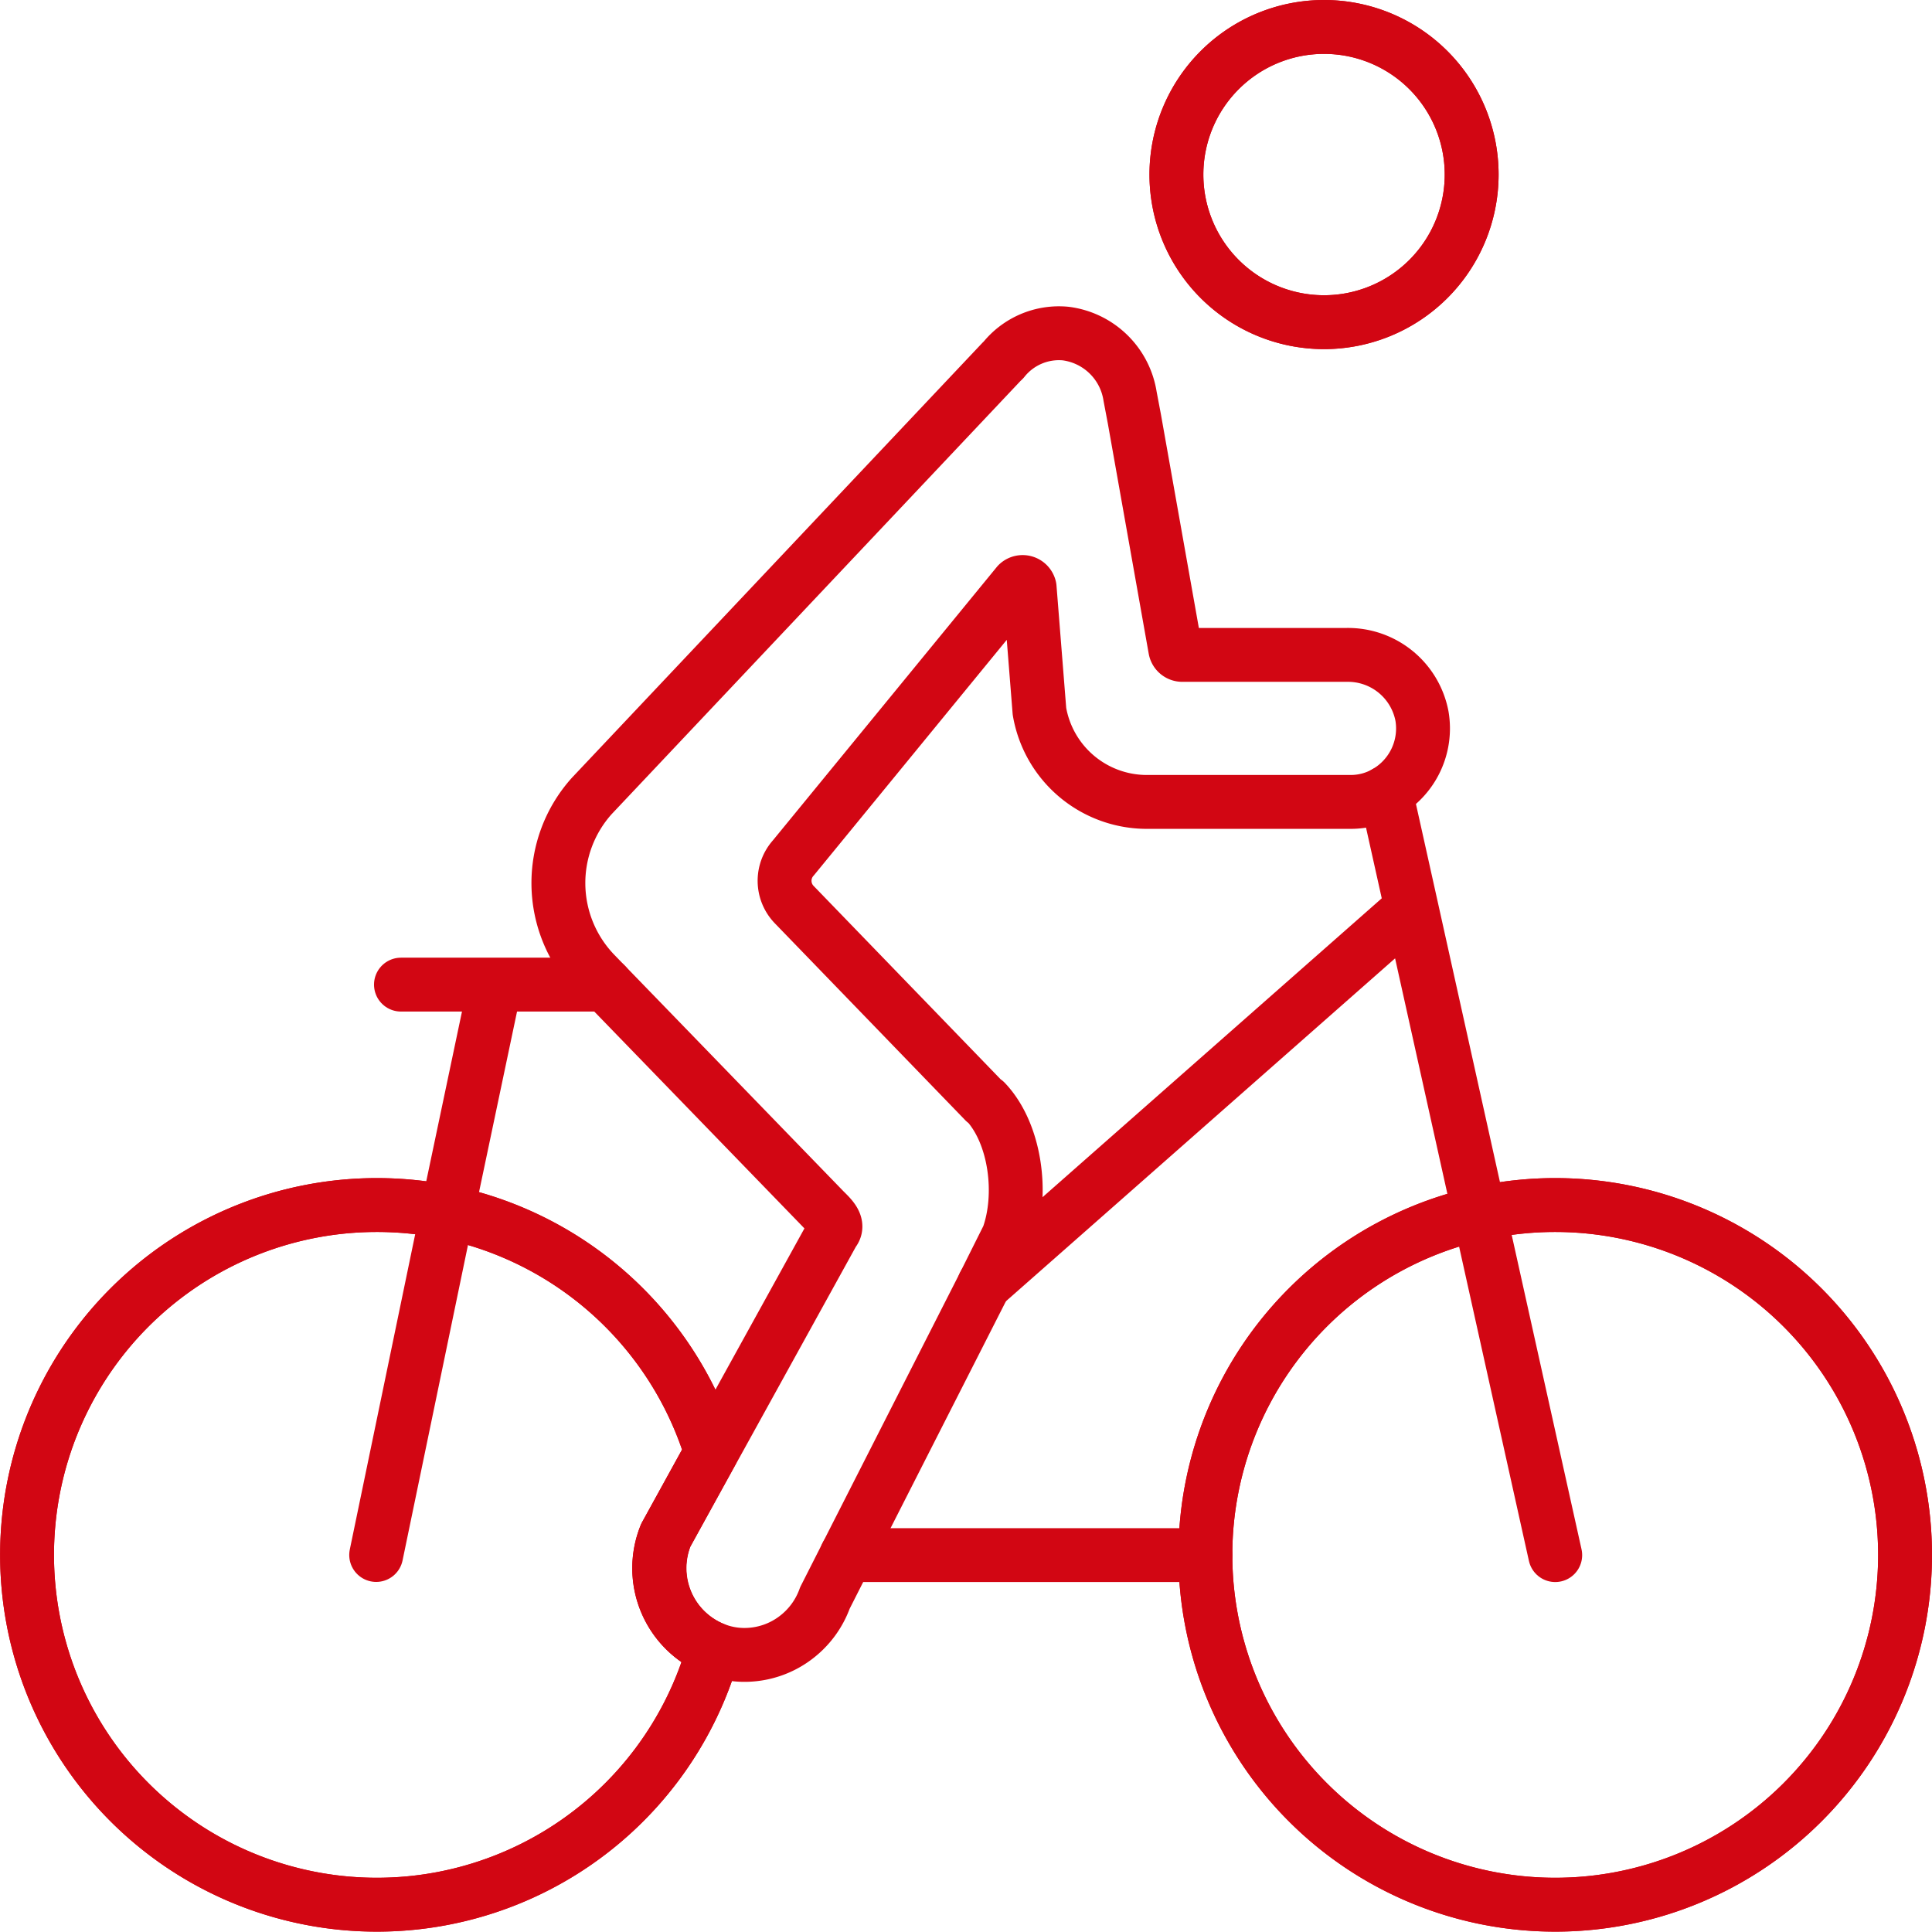
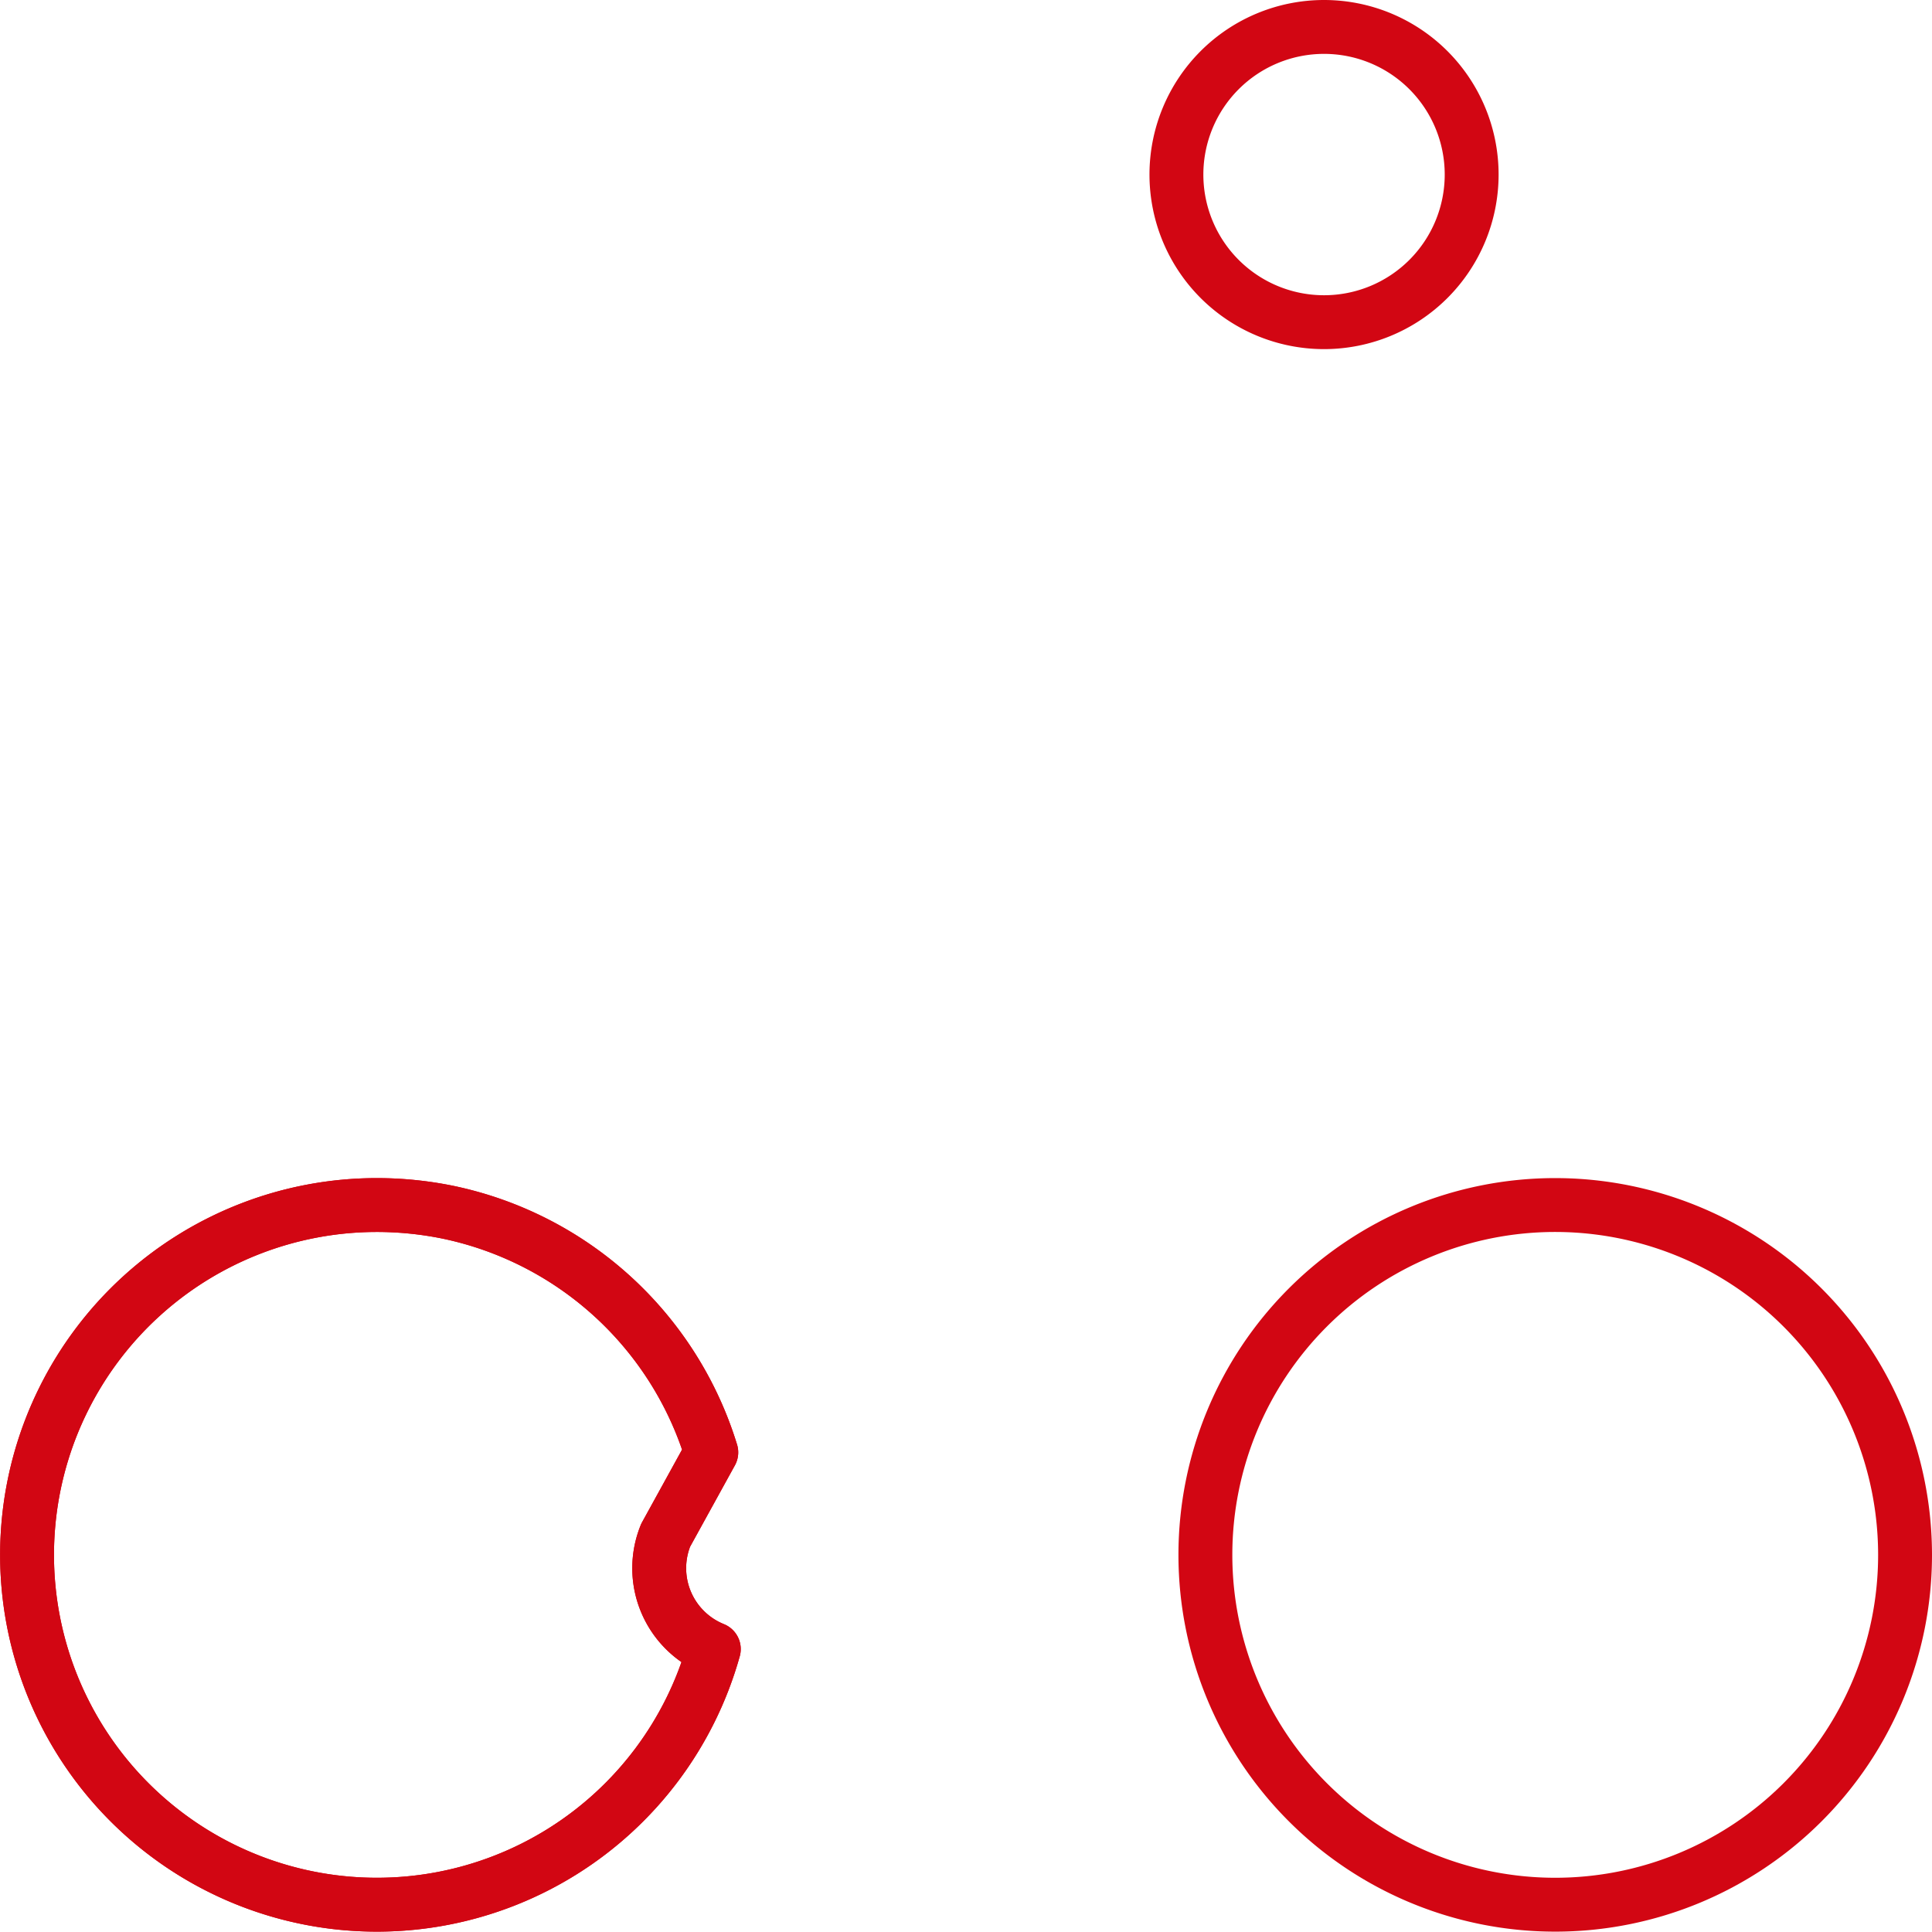
<svg xmlns="http://www.w3.org/2000/svg" viewBox="0 0 161.37 161.37">
  <defs>
    <style>.cls-1{fill:none;stroke:#d20613;stroke-linecap:round;stroke-linejoin:round;stroke-width:4.5px;}</style>
  </defs>
  <title>cycle-icon</title>
  <g id="Layer_2" data-name="Layer 2">
    <g id="Layer_1-2" data-name="Layer 1">
-       <line class="cls-1" x1="100.68" y1="129.89" x2="70.71" y2="129.89" />
      <path class="cls-1" d="M59.62,137.74a29.22,29.22,0,1,1-28.15-37.09,29.77,29.77,0,0,1,5.94.6,29.27,29.27,0,0,1,22,20.06l-3.81,6.92A7.29,7.29,0,0,0,59.62,137.74Z" />
      <path class="cls-1" d="M59.62,137.74a29.22,29.22,0,1,1-28.15-37.09,29.77,29.77,0,0,1,5.94.6,29.27,29.27,0,0,1,22,20.06l-3.81,6.92A7.29,7.29,0,0,0,59.62,137.74Z" />
      <path class="cls-1" d="M159.12,129.89a29.22,29.22,0,1,1-29.22-29.24,29.23,29.23,0,0,1,29.22,29.24Z" />
-       <path class="cls-1" d="M159.12,129.89a29.22,29.22,0,1,1-29.22-29.24,29.23,29.23,0,0,1,29.22,29.24Z" />
-       <path class="cls-1" d="M50.59,82.24H33.49m7.87,0-4,19-5.94,28.64m86.43-54L82.2,107.29M115.75,66.2l2.15,9.66,5.66,25.49,6.34,28.54" />
-       <path class="cls-1" d="M115.75,66.2a5.86,5.86,0,0,1-2.93.78H95.73a9.1,9.1,0,0,1-8.91-7.57L86,49.08a.6.6,0,0,0-1-.3L66.27,71.65a2.86,2.86,0,0,0,.06,3.9L82.24,92l.06,0c2.54,2.67,3.17,7.79,1.91,11.28l-2,4-11.49,22.6-1.82,3.59a7.18,7.18,0,0,1-2.51,3.37,7.07,7.07,0,0,1-3.93,1.38,6.78,6.78,0,0,1-2.83-.49,7.29,7.29,0,0,1-4-9.51l3.81-6.92,10.15-18.39c.58-.66-.31-1.38-.8-1.89L50.59,82.24l-.92-.95a10.88,10.88,0,0,1-.24-14.81L83.68,30.19a1.42,1.42,0,0,0,.13-.12A5.93,5.93,0,0,1,89,27.86a6.24,6.24,0,0,1,5.39,5.24L94.75,35,98.16,54.2a.6.6,0,0,0,.59.5h13.74a6.29,6.29,0,0,1,6.28,5.11A6.17,6.17,0,0,1,115.75,66.2Z" />
-       <path class="cls-1" d="M98.26,14.58A12.33,12.33,0,1,0,110.59,2.25,12.33,12.33,0,0,0,98.26,14.58Z" />
      <path class="cls-1" d="M98.26,14.58A12.33,12.33,0,1,0,110.59,2.25,12.33,12.33,0,0,0,98.26,14.58Z" />
    </g>
  </g>
</svg>